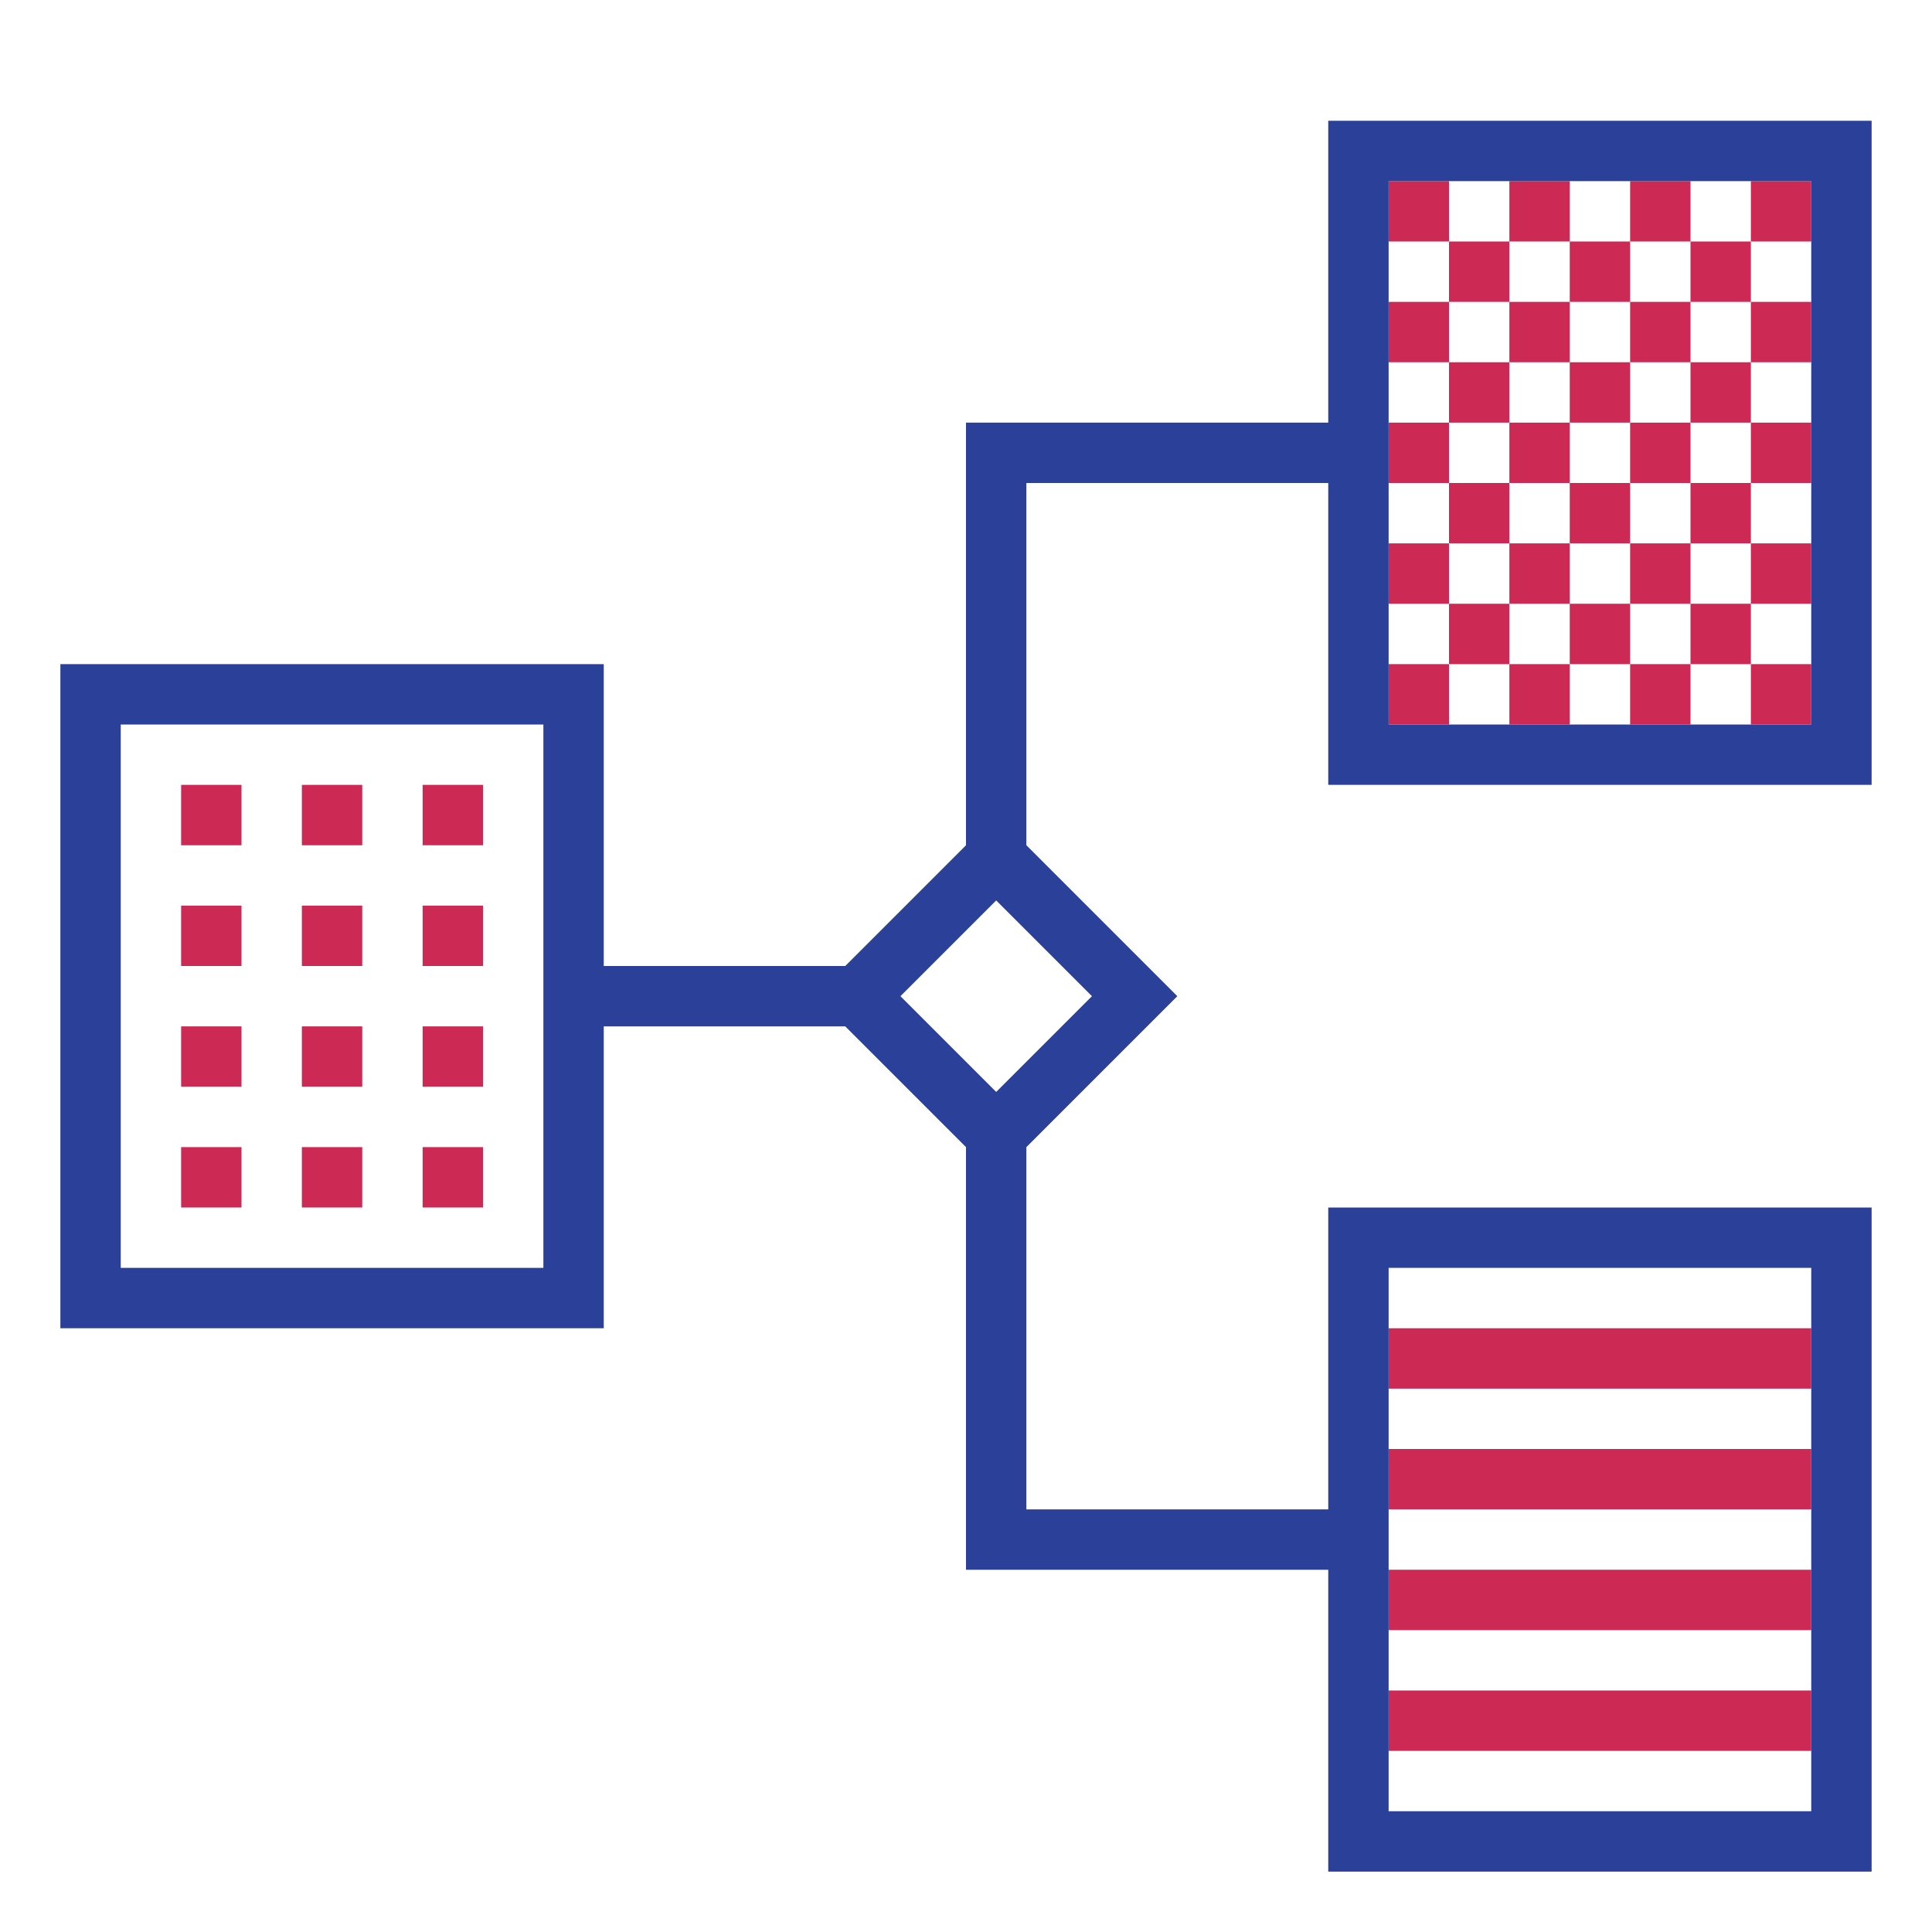
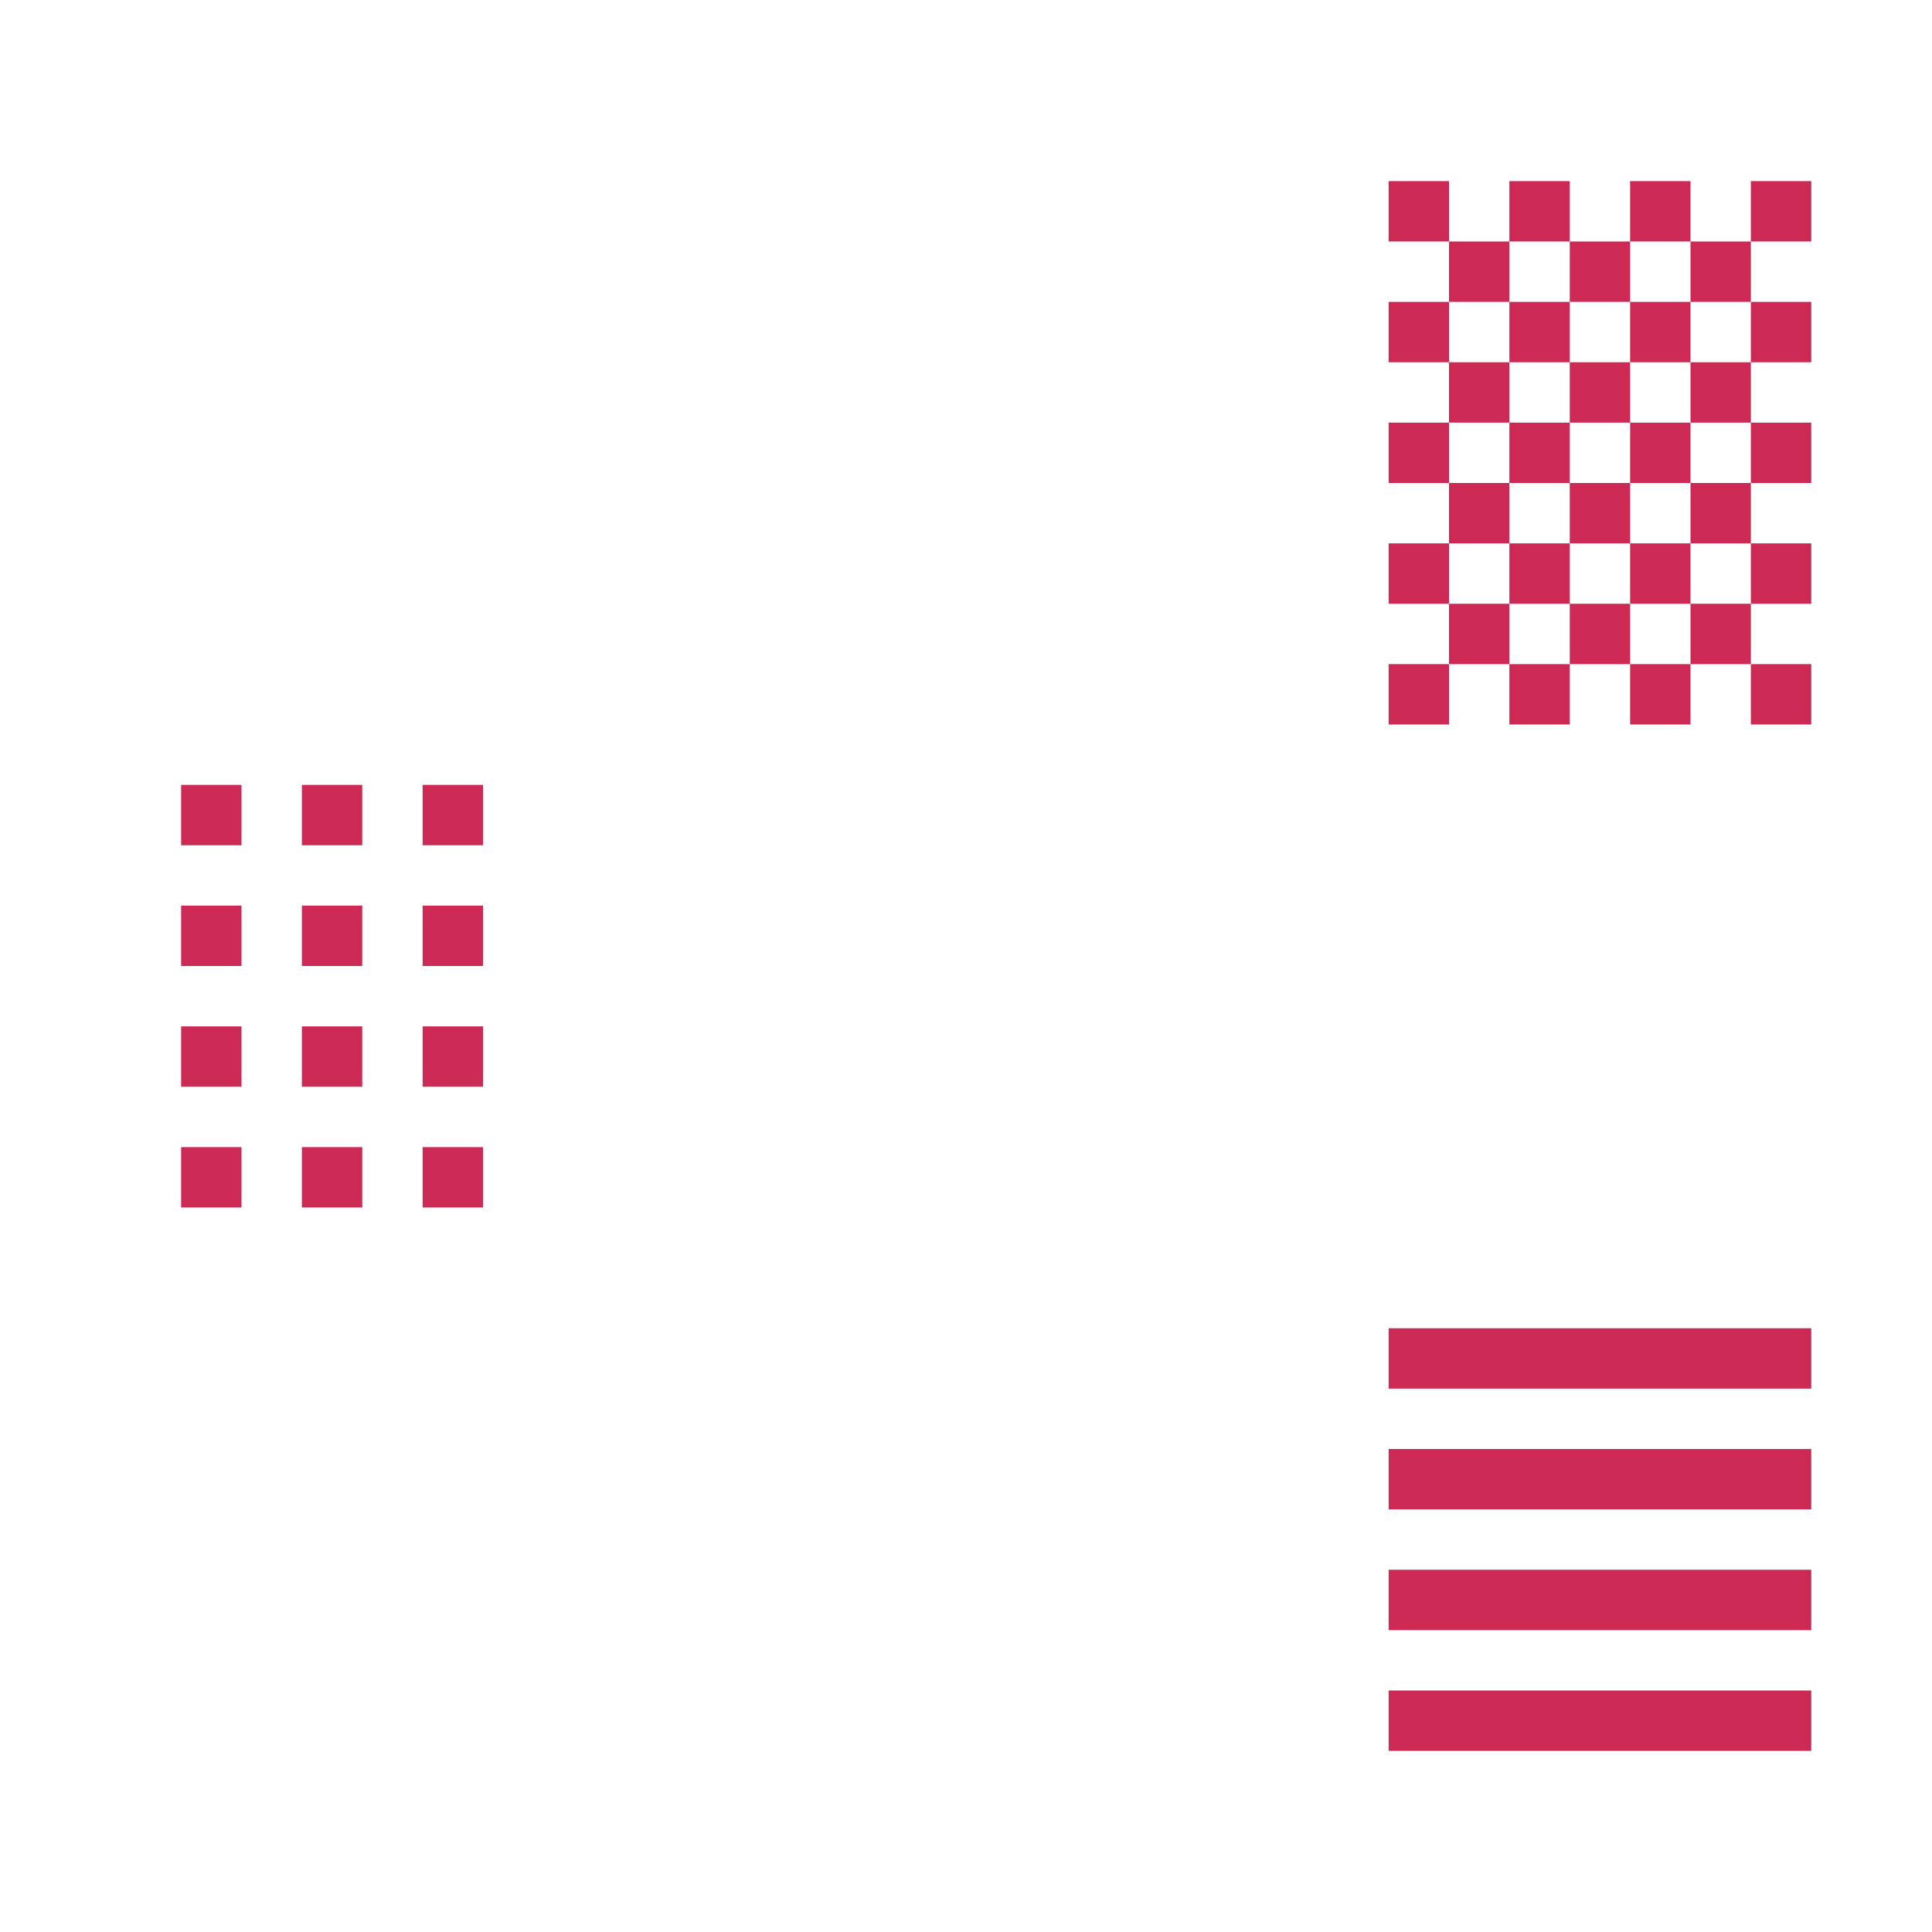
<svg xmlns="http://www.w3.org/2000/svg" version="1.1" id="designs" width="800px" height="800px" viewBox="0 0 32 32" xml:space="preserve">
  <style type="text/css">
	.scienceandfiction_een{fill:#2B4099;}
	.scienceandfiction_twee{fill:#CC2954;}
</style>
  <path class="scienceandfiction_twee" d="M23,22h7v1h-7V22z M23,25h7v-1h-7V25z M23,27h7v-1h-7V27z M23,29h7v-1h-7V29z M3,14h1v-1H3  V14z M3,16h1v-1H3V16z M3,18h1v-1H3V18z M3,20h1v-1H3V20z M5,14h1v-1H5V14z M5,16h1v-1H5V16z M5,18h1v-1H5V18z M5,20h1v-1H5V20z   M7,14h1v-1H7V14z M7,16h1v-1H7V16z M7,18h1v-1H7V18z M7,20h1v-1H7V20z M25,4h-1v1h1V4z M25,6h-1v1h1V6z M25,8h-1v1h1V8z M24,10v1h1  v-1H24z M27,5V4h-1v1H27z M26,7h1V6h-1V7z M26,9h1V8h-1V9z M26,10v1h1v-1H26z M28,4v1h1V4H28z M28,7h1V6h-1V7z M28,9h1V8h-1V9z   M28,11h1v-1h-1V11z M23,5v1h1V5H23z M23,7v1h1V7H23z M23,9v1h1V9H23z M23,12h1v-1h-1V12z M26,5h-1v1h1V5z M26,7h-1v1h1V7z M25,9v1  h1V9H25z M25,12h1v-1h-1V12z M27,6h1V5h-1V6z M23,3v1h1V3H23z M26,3h-1v1h1V3z M28,3h-1v1h1V3z M27,8h1V7h-1V8z M27,10h1V9h-1V10z   M27,12h1v-1h-1V12z M30,6V5h-1v1H30z M30,3h-1v1h1V3z M30,8V7h-1v1H30z M30,10V9h-1v1H30z M30,12v-1h-1v1H30z" />
-   <path class="scienceandfiction_een" d="M31,13V2h-9v5h-6v7l-2,2h-4v-5H1v11h9v-5h4l2,2v7h6v5h9V20h-9v5h-5v-6l2.5-2.5L17,14V8h5v5  H31z M23,3h7v9h-7V3z M9,21H2v-9h7V21z M23,21h7v9h-7V21z M18.086,16.5L16.5,18.086L14.914,16.5l1.586-1.586L18.086,16.5z" />
</svg>